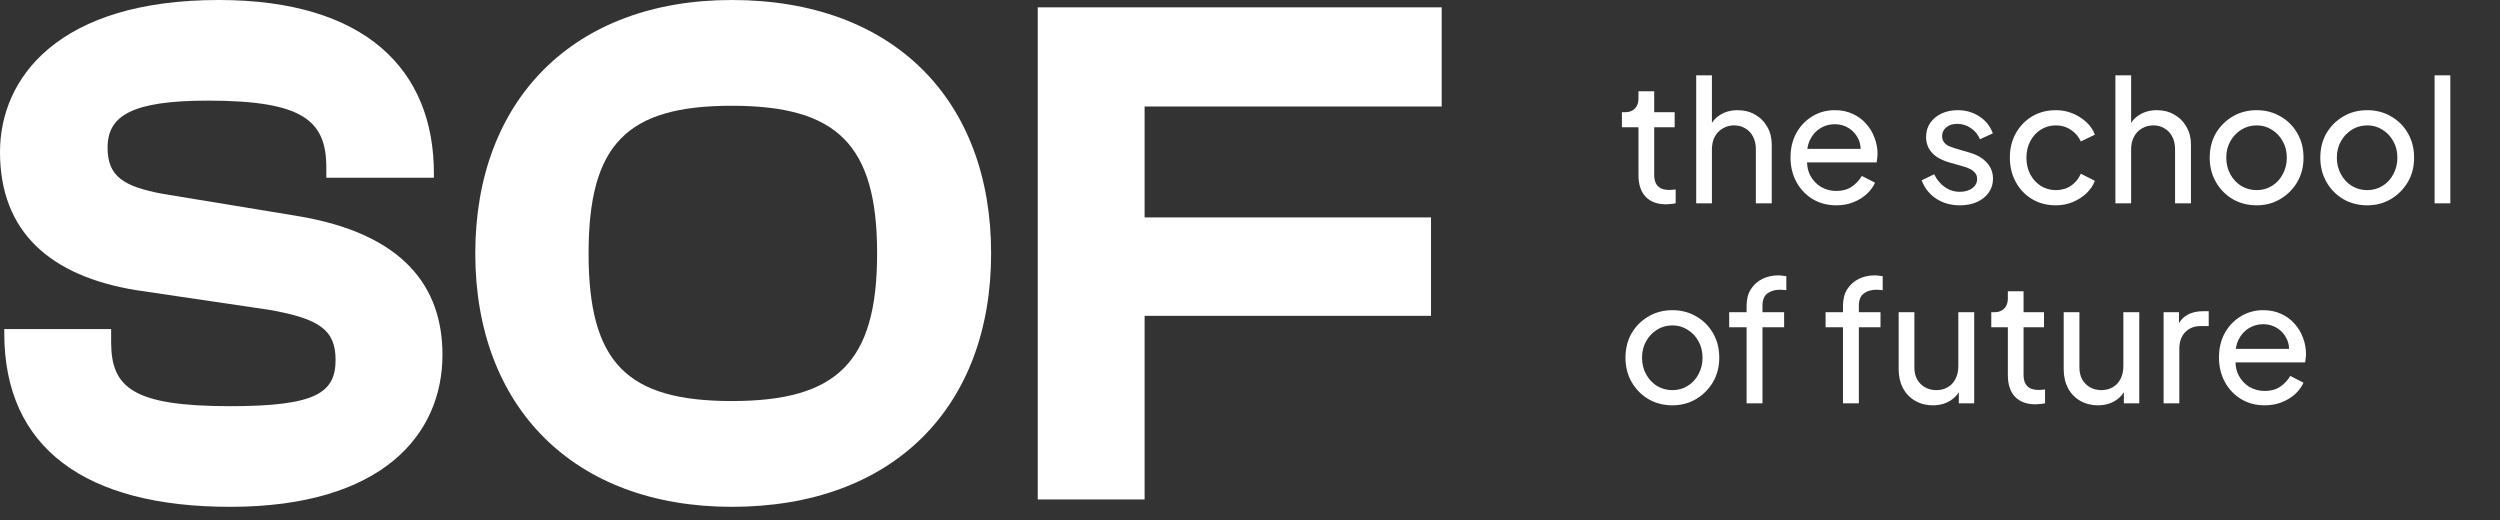
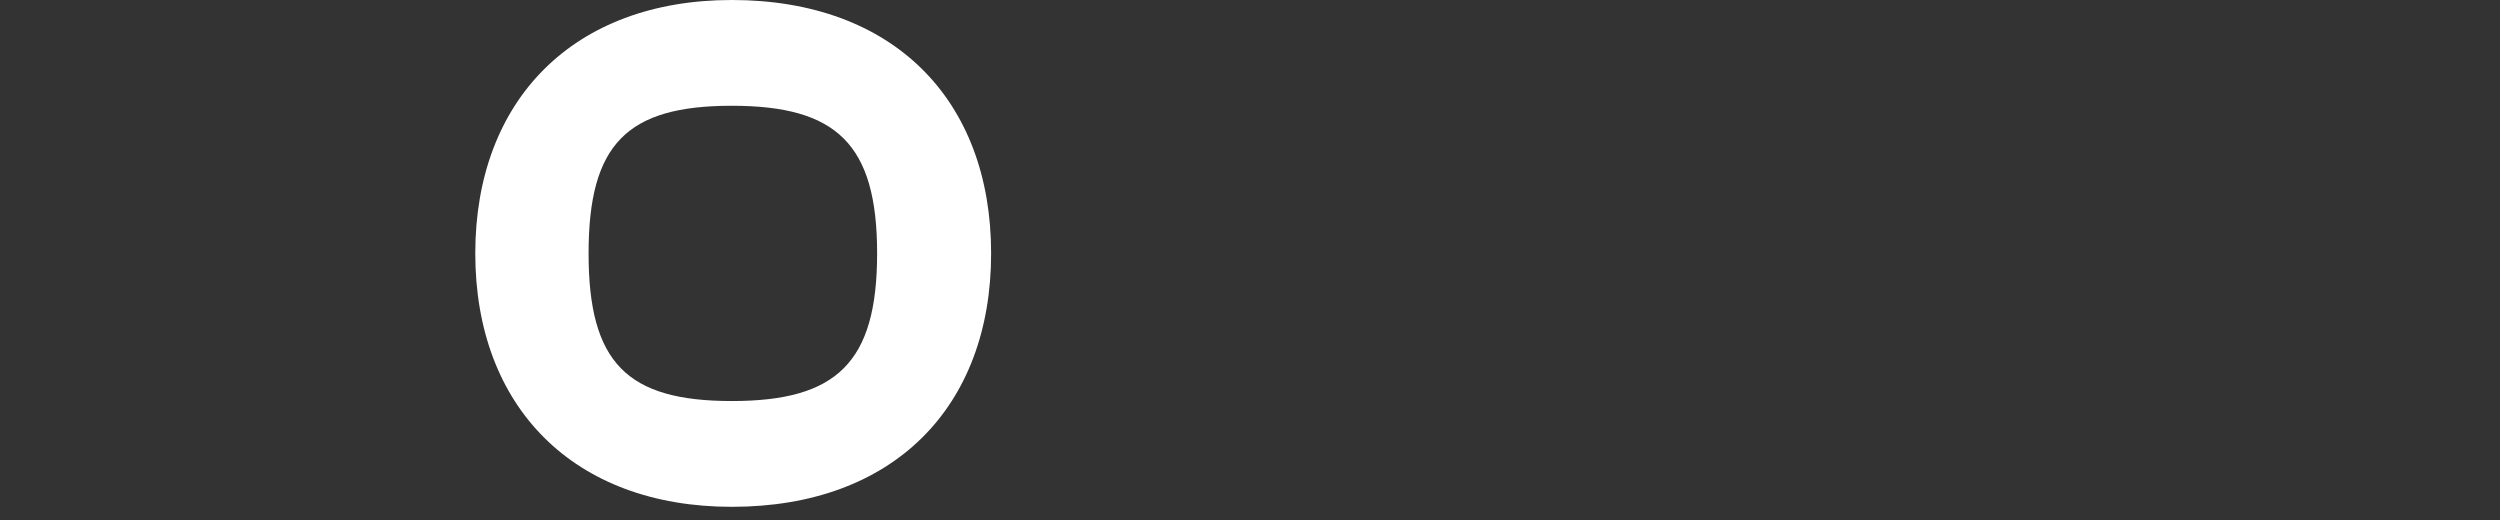
<svg xmlns="http://www.w3.org/2000/svg" width="125" height="26" viewBox="0 0 125 26" fill="none">
  <rect x="0" y="0" width="125" height="26" fill="#333333" stroke="none" />
-   <path d="M11.507 25.341C4.275 25.341 0.214 22.403 0.214 16.673V16.453H5.557V17.114C5.557 19.391 6.662 20.309 11.507 20.309C15.781 20.309 16.779 19.648 16.779 17.995C16.779 16.49 15.96 15.939 13.502 15.498L6.804 14.507C2.529 13.809 0 11.605 0 7.602C0 3.893 2.921 0 10.937 0C18.275 0 21.695 3.489 21.695 8.667V8.888H16.316V8.373C16.316 6.023 15.14 5.031 10.402 5.031C6.555 5.031 5.379 5.803 5.379 7.382C5.379 8.814 6.163 9.328 8.158 9.696L14.855 10.797C20.199 11.679 22.123 14.36 22.123 17.738C22.123 21.741 19.095 25.341 11.507 25.341Z" fill="white" />
  <path d="M36.589 25.341C28.68 25.341 23.764 20.346 23.764 12.67C23.764 4.995 28.68 0 36.589 0C44.676 0 49.556 4.995 49.556 12.67C49.556 20.346 44.676 25.341 36.589 25.341ZM36.589 20.052C41.826 20.052 43.856 18.142 43.856 12.67C43.856 7.198 41.826 5.288 36.589 5.288C31.352 5.288 29.429 7.198 29.429 12.67C29.429 18.142 31.352 20.052 36.589 20.052Z" fill="white" />
-   <path d="M57.23 24.973H51.887V0.367H72.085V5.325H57.23V10.871H71.551V15.792H57.23V24.973Z" fill="white" />
-   <path d="M83.31 10.216C82.865 10.216 82.521 10.089 82.279 9.835C82.043 9.582 81.924 9.224 81.924 8.762V6.362H81.096V5.61H81.265C81.468 5.61 81.629 5.548 81.747 5.424C81.865 5.301 81.924 5.137 81.924 4.934V4.563H82.71V5.61H83.733V6.362H82.71V8.737C82.71 8.889 82.733 9.021 82.778 9.134C82.828 9.247 82.91 9.337 83.023 9.404C83.135 9.466 83.285 9.497 83.471 9.497C83.51 9.497 83.558 9.495 83.614 9.489C83.676 9.483 83.733 9.478 83.783 9.472V10.165C83.71 10.182 83.628 10.193 83.538 10.199C83.448 10.21 83.372 10.216 83.31 10.216ZM84.81 10.165V3.768H85.596V6.498L85.452 6.422C85.565 6.134 85.745 5.912 85.993 5.754C86.246 5.591 86.542 5.509 86.88 5.509C87.207 5.509 87.497 5.582 87.751 5.729C88.01 5.875 88.213 6.078 88.359 6.337C88.511 6.596 88.587 6.889 88.587 7.216V10.165H87.793V7.469C87.793 7.216 87.745 7.002 87.649 6.827C87.559 6.653 87.432 6.517 87.269 6.422C87.106 6.32 86.917 6.269 86.703 6.269C86.494 6.269 86.306 6.32 86.137 6.422C85.968 6.517 85.835 6.655 85.739 6.836C85.644 7.01 85.596 7.222 85.596 7.469V10.165H84.81ZM91.807 10.266C91.368 10.266 90.976 10.162 90.633 9.954C90.289 9.745 90.019 9.461 89.822 9.1C89.624 8.734 89.526 8.326 89.526 7.875C89.526 7.419 89.621 7.013 89.813 6.658C90.01 6.303 90.275 6.024 90.607 5.822C90.945 5.613 91.323 5.509 91.74 5.509C92.078 5.509 92.376 5.571 92.635 5.695C92.9 5.813 93.123 5.977 93.303 6.185C93.489 6.388 93.63 6.622 93.725 6.886C93.827 7.145 93.878 7.416 93.878 7.698C93.878 7.76 93.872 7.83 93.861 7.909C93.855 7.982 93.847 8.052 93.835 8.12H90.1V7.444H93.379L93.007 7.748C93.058 7.455 93.03 7.193 92.923 6.962C92.816 6.731 92.658 6.548 92.45 6.413C92.241 6.278 92.004 6.21 91.74 6.21C91.475 6.21 91.233 6.278 91.013 6.413C90.793 6.548 90.621 6.743 90.498 6.996C90.379 7.244 90.331 7.54 90.354 7.883C90.331 8.216 90.382 8.509 90.506 8.762C90.636 9.01 90.816 9.204 91.047 9.345C91.283 9.481 91.54 9.548 91.816 9.548C92.12 9.548 92.376 9.478 92.585 9.337C92.793 9.196 92.962 9.016 93.092 8.796L93.751 9.134C93.661 9.343 93.52 9.534 93.328 9.709C93.142 9.878 92.92 10.013 92.661 10.114C92.407 10.216 92.123 10.266 91.807 10.266ZM97.994 10.266C97.537 10.266 97.14 10.154 96.802 9.928C96.464 9.703 96.225 9.399 96.084 9.016L96.709 8.712C96.839 8.982 97.016 9.196 97.242 9.354C97.467 9.512 97.718 9.59 97.994 9.59C98.242 9.59 98.447 9.531 98.611 9.413C98.774 9.295 98.856 9.14 98.856 8.948C98.856 8.813 98.816 8.706 98.737 8.627C98.664 8.543 98.574 8.478 98.467 8.433C98.36 8.382 98.261 8.345 98.171 8.323L97.487 8.129C97.076 8.01 96.774 7.841 96.583 7.621C96.397 7.402 96.304 7.145 96.304 6.853C96.304 6.582 96.371 6.348 96.507 6.151C96.647 5.948 96.836 5.791 97.073 5.678C97.315 5.565 97.585 5.509 97.884 5.509C98.284 5.509 98.642 5.61 98.957 5.813C99.278 6.016 99.506 6.3 99.642 6.667L98.999 6.962C98.898 6.726 98.746 6.54 98.543 6.405C98.34 6.264 98.112 6.193 97.859 6.193C97.628 6.193 97.445 6.253 97.309 6.371C97.174 6.484 97.106 6.627 97.106 6.802C97.106 6.931 97.14 7.038 97.208 7.123C97.275 7.202 97.357 7.264 97.453 7.309C97.549 7.348 97.642 7.382 97.732 7.41L98.475 7.63C98.847 7.737 99.135 7.903 99.337 8.129C99.546 8.354 99.65 8.624 99.65 8.94C99.65 9.193 99.58 9.421 99.439 9.624C99.298 9.827 99.104 9.985 98.856 10.097C98.608 10.21 98.321 10.266 97.994 10.266ZM102.791 10.266C102.346 10.266 101.949 10.162 101.6 9.954C101.256 9.745 100.986 9.461 100.789 9.1C100.591 8.74 100.493 8.334 100.493 7.883C100.493 7.427 100.591 7.022 100.789 6.667C100.986 6.312 101.256 6.03 101.6 5.822C101.949 5.613 102.346 5.509 102.791 5.509C103.09 5.509 103.369 5.562 103.628 5.669C103.887 5.777 104.115 5.92 104.312 6.1C104.51 6.281 104.653 6.492 104.743 6.734L104.042 7.072C103.935 6.836 103.772 6.644 103.552 6.498C103.332 6.346 103.079 6.269 102.791 6.269C102.515 6.269 102.265 6.34 102.039 6.481C101.82 6.622 101.645 6.813 101.515 7.055C101.386 7.298 101.321 7.576 101.321 7.892C101.321 8.196 101.386 8.472 101.515 8.72C101.645 8.962 101.82 9.154 102.039 9.295C102.265 9.435 102.515 9.506 102.791 9.506C103.079 9.506 103.332 9.433 103.552 9.286C103.772 9.134 103.935 8.934 104.042 8.686L104.743 9.041C104.653 9.278 104.51 9.489 104.312 9.675C104.115 9.855 103.887 9.999 103.628 10.106C103.369 10.213 103.09 10.266 102.791 10.266ZM105.77 10.165V3.768H106.556V6.498L106.413 6.422C106.525 6.134 106.706 5.912 106.953 5.754C107.207 5.591 107.503 5.509 107.841 5.509C108.167 5.509 108.458 5.582 108.711 5.729C108.97 5.875 109.173 6.078 109.319 6.337C109.472 6.596 109.548 6.889 109.548 7.216V10.165H108.753V7.469C108.753 7.216 108.705 7.002 108.61 6.827C108.52 6.653 108.393 6.517 108.229 6.422C108.066 6.32 107.877 6.269 107.663 6.269C107.455 6.269 107.266 6.32 107.097 6.422C106.928 6.517 106.796 6.655 106.7 6.836C106.604 7.01 106.556 7.222 106.556 7.469V10.165H105.77ZM112.835 10.266C112.396 10.266 111.999 10.165 111.644 9.962C111.289 9.754 111.007 9.469 110.799 9.109C110.59 8.748 110.486 8.34 110.486 7.883C110.486 7.427 110.588 7.022 110.79 6.667C110.999 6.312 111.281 6.03 111.636 5.822C111.99 5.613 112.39 5.509 112.835 5.509C113.275 5.509 113.672 5.613 114.027 5.822C114.382 6.024 114.661 6.303 114.863 6.658C115.072 7.013 115.176 7.421 115.176 7.883C115.176 8.345 115.069 8.757 114.855 9.117C114.641 9.472 114.356 9.754 114.002 9.962C113.652 10.165 113.264 10.266 112.835 10.266ZM112.835 9.506C113.117 9.506 113.371 9.435 113.596 9.295C113.827 9.154 114.007 8.959 114.137 8.712C114.272 8.464 114.34 8.188 114.34 7.883C114.34 7.574 114.272 7.3 114.137 7.064C114.007 6.822 113.827 6.63 113.596 6.489C113.371 6.343 113.117 6.269 112.835 6.269C112.548 6.269 112.289 6.343 112.058 6.489C111.833 6.63 111.652 6.822 111.517 7.064C111.382 7.3 111.314 7.574 111.314 7.883C111.314 8.188 111.382 8.464 111.517 8.712C111.652 8.959 111.833 9.154 112.058 9.295C112.289 9.435 112.548 9.506 112.835 9.506ZM118.364 10.266C117.925 10.266 117.528 10.165 117.173 9.962C116.818 9.754 116.536 9.469 116.328 9.109C116.119 8.748 116.015 8.34 116.015 7.883C116.015 7.427 116.117 7.022 116.319 6.667C116.528 6.312 116.81 6.03 117.164 5.822C117.519 5.613 117.919 5.509 118.364 5.509C118.804 5.509 119.201 5.613 119.556 5.822C119.911 6.024 120.19 6.303 120.392 6.658C120.601 7.013 120.705 7.421 120.705 7.883C120.705 8.345 120.598 8.757 120.384 9.117C120.17 9.472 119.885 9.754 119.531 9.962C119.181 10.165 118.793 10.266 118.364 10.266ZM118.364 9.506C118.646 9.506 118.9 9.435 119.125 9.295C119.356 9.154 119.536 8.959 119.666 8.712C119.801 8.464 119.869 8.188 119.869 7.883C119.869 7.574 119.801 7.3 119.666 7.064C119.536 6.822 119.356 6.63 119.125 6.489C118.9 6.343 118.646 6.269 118.364 6.269C118.077 6.269 117.818 6.343 117.587 6.489C117.362 6.63 117.181 6.822 117.046 7.064C116.911 7.3 116.843 7.574 116.843 7.883C116.843 8.188 116.911 8.464 117.046 8.712C117.181 8.959 117.362 9.154 117.587 9.295C117.818 9.435 118.077 9.506 118.364 9.506ZM121.73 10.165V3.768H122.516V10.165H121.73ZM83.623 20.266C83.183 20.266 82.786 20.165 82.431 19.962C82.076 19.754 81.795 19.469 81.586 19.109C81.378 18.748 81.274 18.34 81.274 17.883C81.274 17.427 81.375 17.021 81.578 16.667C81.786 16.312 82.068 16.03 82.423 15.822C82.778 15.613 83.178 15.509 83.623 15.509C84.062 15.509 84.459 15.613 84.814 15.822C85.169 16.024 85.448 16.303 85.651 16.658C85.859 17.013 85.963 17.422 85.963 17.883C85.963 18.345 85.856 18.757 85.642 19.117C85.428 19.472 85.144 19.754 84.789 19.962C84.44 20.165 84.051 20.266 83.623 20.266ZM83.623 19.506C83.904 19.506 84.158 19.436 84.383 19.295C84.614 19.154 84.794 18.959 84.924 18.712C85.059 18.464 85.127 18.188 85.127 17.883C85.127 17.574 85.059 17.3 84.924 17.064C84.794 16.822 84.614 16.63 84.383 16.489C84.158 16.343 83.904 16.27 83.623 16.27C83.335 16.27 83.076 16.343 82.845 16.489C82.62 16.63 82.44 16.822 82.305 17.064C82.169 17.3 82.102 17.574 82.102 17.883C82.102 18.188 82.169 18.464 82.305 18.712C82.44 18.959 82.62 19.154 82.845 19.295C83.076 19.436 83.335 19.506 83.623 19.506ZM87.33 20.165V16.362H86.459V15.61H87.33V15.289C87.33 14.963 87.4 14.686 87.541 14.461C87.688 14.236 87.879 14.064 88.116 13.946C88.358 13.827 88.626 13.768 88.918 13.768C88.98 13.768 89.048 13.774 89.121 13.785C89.2 13.791 89.265 13.799 89.316 13.81V14.512C89.271 14.501 89.217 14.495 89.155 14.495C89.093 14.489 89.045 14.486 89.011 14.486C88.752 14.486 88.538 14.548 88.369 14.672C88.206 14.796 88.124 15.002 88.124 15.289V15.61H89.206V16.362H88.124V20.165H87.33ZM92.149 20.165V16.362H91.279V15.61H92.149V15.289C92.149 14.963 92.219 14.686 92.36 14.461C92.507 14.236 92.698 14.064 92.935 13.946C93.177 13.827 93.445 13.768 93.738 13.768C93.8 13.768 93.867 13.774 93.941 13.785C94.019 13.791 94.084 13.799 94.135 13.81V14.512C94.09 14.501 94.036 14.495 93.974 14.495C93.912 14.489 93.865 14.486 93.831 14.486C93.572 14.486 93.358 14.548 93.189 14.672C93.025 14.796 92.943 15.002 92.943 15.289V15.61H94.025V16.362H92.943V20.165H92.149ZM96.64 20.266C96.313 20.266 96.018 20.19 95.753 20.038C95.494 19.886 95.291 19.675 95.144 19.404C95.004 19.128 94.933 18.813 94.933 18.458V15.61H95.719V18.374C95.719 18.599 95.764 18.796 95.854 18.965C95.95 19.134 96.079 19.267 96.243 19.362C96.412 19.458 96.603 19.506 96.817 19.506C97.032 19.506 97.22 19.458 97.384 19.362C97.553 19.267 97.682 19.128 97.772 18.948C97.868 18.768 97.916 18.554 97.916 18.306V15.61H98.71V20.165H97.941V19.278L98.068 19.354C97.961 19.641 97.778 19.866 97.519 20.03C97.265 20.188 96.972 20.266 96.64 20.266ZM101.778 20.216C101.333 20.216 100.99 20.089 100.748 19.835C100.511 19.582 100.393 19.224 100.393 18.762V16.362H99.564V15.61H99.734C99.936 15.61 100.097 15.548 100.215 15.424C100.333 15.3 100.393 15.137 100.393 14.934V14.562H101.178V15.61H102.201V16.362H101.178V18.737C101.178 18.889 101.201 19.021 101.246 19.134C101.297 19.247 101.378 19.337 101.491 19.404C101.604 19.466 101.753 19.497 101.939 19.497C101.978 19.497 102.026 19.495 102.083 19.489C102.145 19.483 102.201 19.478 102.252 19.472V20.165C102.178 20.182 102.097 20.193 102.007 20.199C101.916 20.21 101.84 20.216 101.778 20.216ZM104.892 20.266C104.565 20.266 104.27 20.19 104.005 20.038C103.746 19.886 103.543 19.675 103.397 19.404C103.256 19.128 103.185 18.813 103.185 18.458V15.61H103.971V18.374C103.971 18.599 104.016 18.796 104.106 18.965C104.202 19.134 104.332 19.267 104.495 19.362C104.664 19.458 104.856 19.506 105.07 19.506C105.284 19.506 105.472 19.458 105.636 19.362C105.805 19.267 105.934 19.128 106.025 18.948C106.12 18.768 106.168 18.554 106.168 18.306V15.61H106.963V20.165H106.194V19.278L106.32 19.354C106.213 19.641 106.03 19.866 105.771 20.03C105.518 20.188 105.225 20.266 104.892 20.266ZM108.18 20.165V15.61H108.949V16.447L108.864 16.329C108.972 16.07 109.135 15.878 109.355 15.754C109.574 15.624 109.842 15.56 110.157 15.56H110.436V16.303H110.039C109.718 16.303 109.459 16.405 109.262 16.608C109.064 16.805 108.966 17.086 108.966 17.453V20.165H108.18ZM113.23 20.266C112.791 20.266 112.399 20.162 112.055 19.954C111.712 19.745 111.441 19.461 111.244 19.1C111.047 18.734 110.948 18.326 110.948 17.875C110.948 17.419 111.044 17.013 111.236 16.658C111.433 16.303 111.698 16.024 112.03 15.822C112.368 15.613 112.745 15.509 113.162 15.509C113.5 15.509 113.799 15.571 114.058 15.695C114.323 15.813 114.545 15.976 114.726 16.185C114.912 16.388 115.052 16.622 115.148 16.886C115.25 17.145 115.3 17.416 115.3 17.698C115.3 17.759 115.295 17.83 115.283 17.909C115.278 17.982 115.269 18.052 115.258 18.12H111.523V17.444H114.802L114.43 17.748C114.481 17.455 114.452 17.193 114.345 16.962C114.238 16.731 114.081 16.548 113.872 16.413C113.664 16.278 113.427 16.21 113.162 16.21C112.898 16.21 112.655 16.278 112.436 16.413C112.216 16.548 112.044 16.743 111.92 16.996C111.802 17.244 111.754 17.54 111.777 17.883C111.754 18.216 111.805 18.509 111.929 18.762C112.058 19.01 112.238 19.204 112.469 19.345C112.706 19.48 112.962 19.548 113.238 19.548C113.543 19.548 113.799 19.478 114.007 19.337C114.216 19.196 114.385 19.016 114.514 18.796L115.174 19.134C115.083 19.343 114.943 19.534 114.751 19.709C114.565 19.878 114.343 20.013 114.083 20.114C113.83 20.216 113.545 20.266 113.23 20.266Z" fill="white" />
</svg>